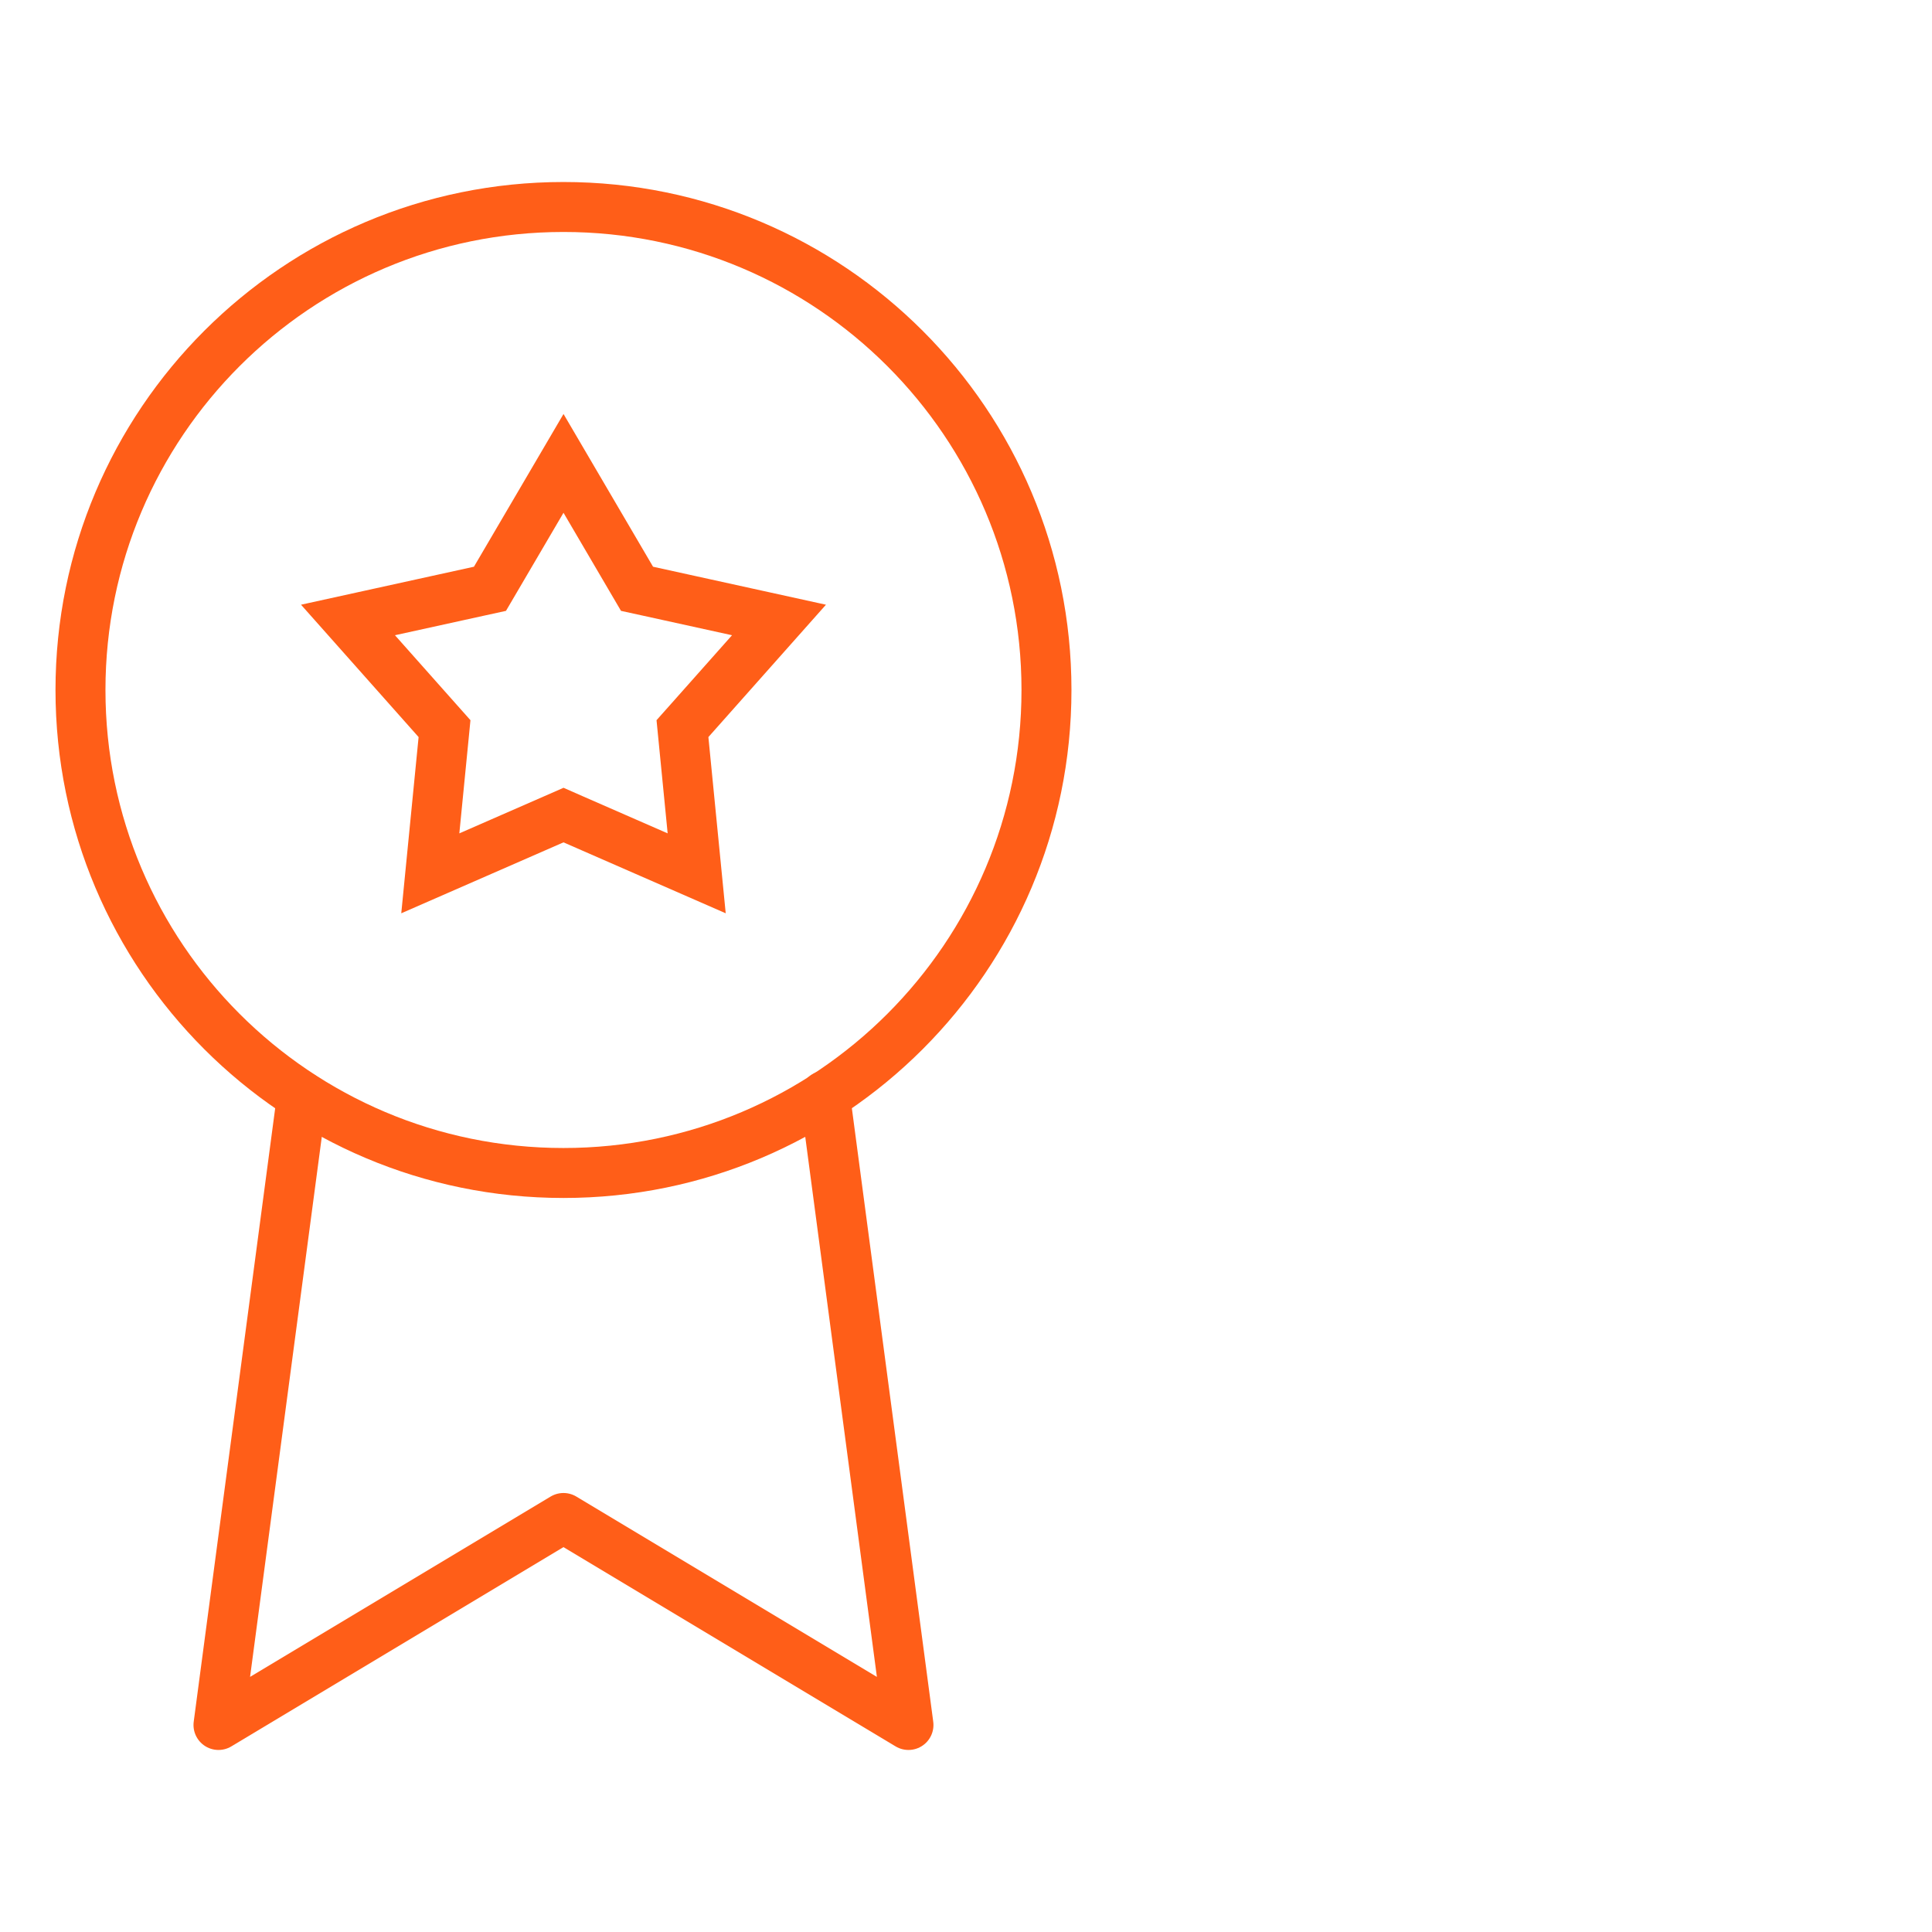
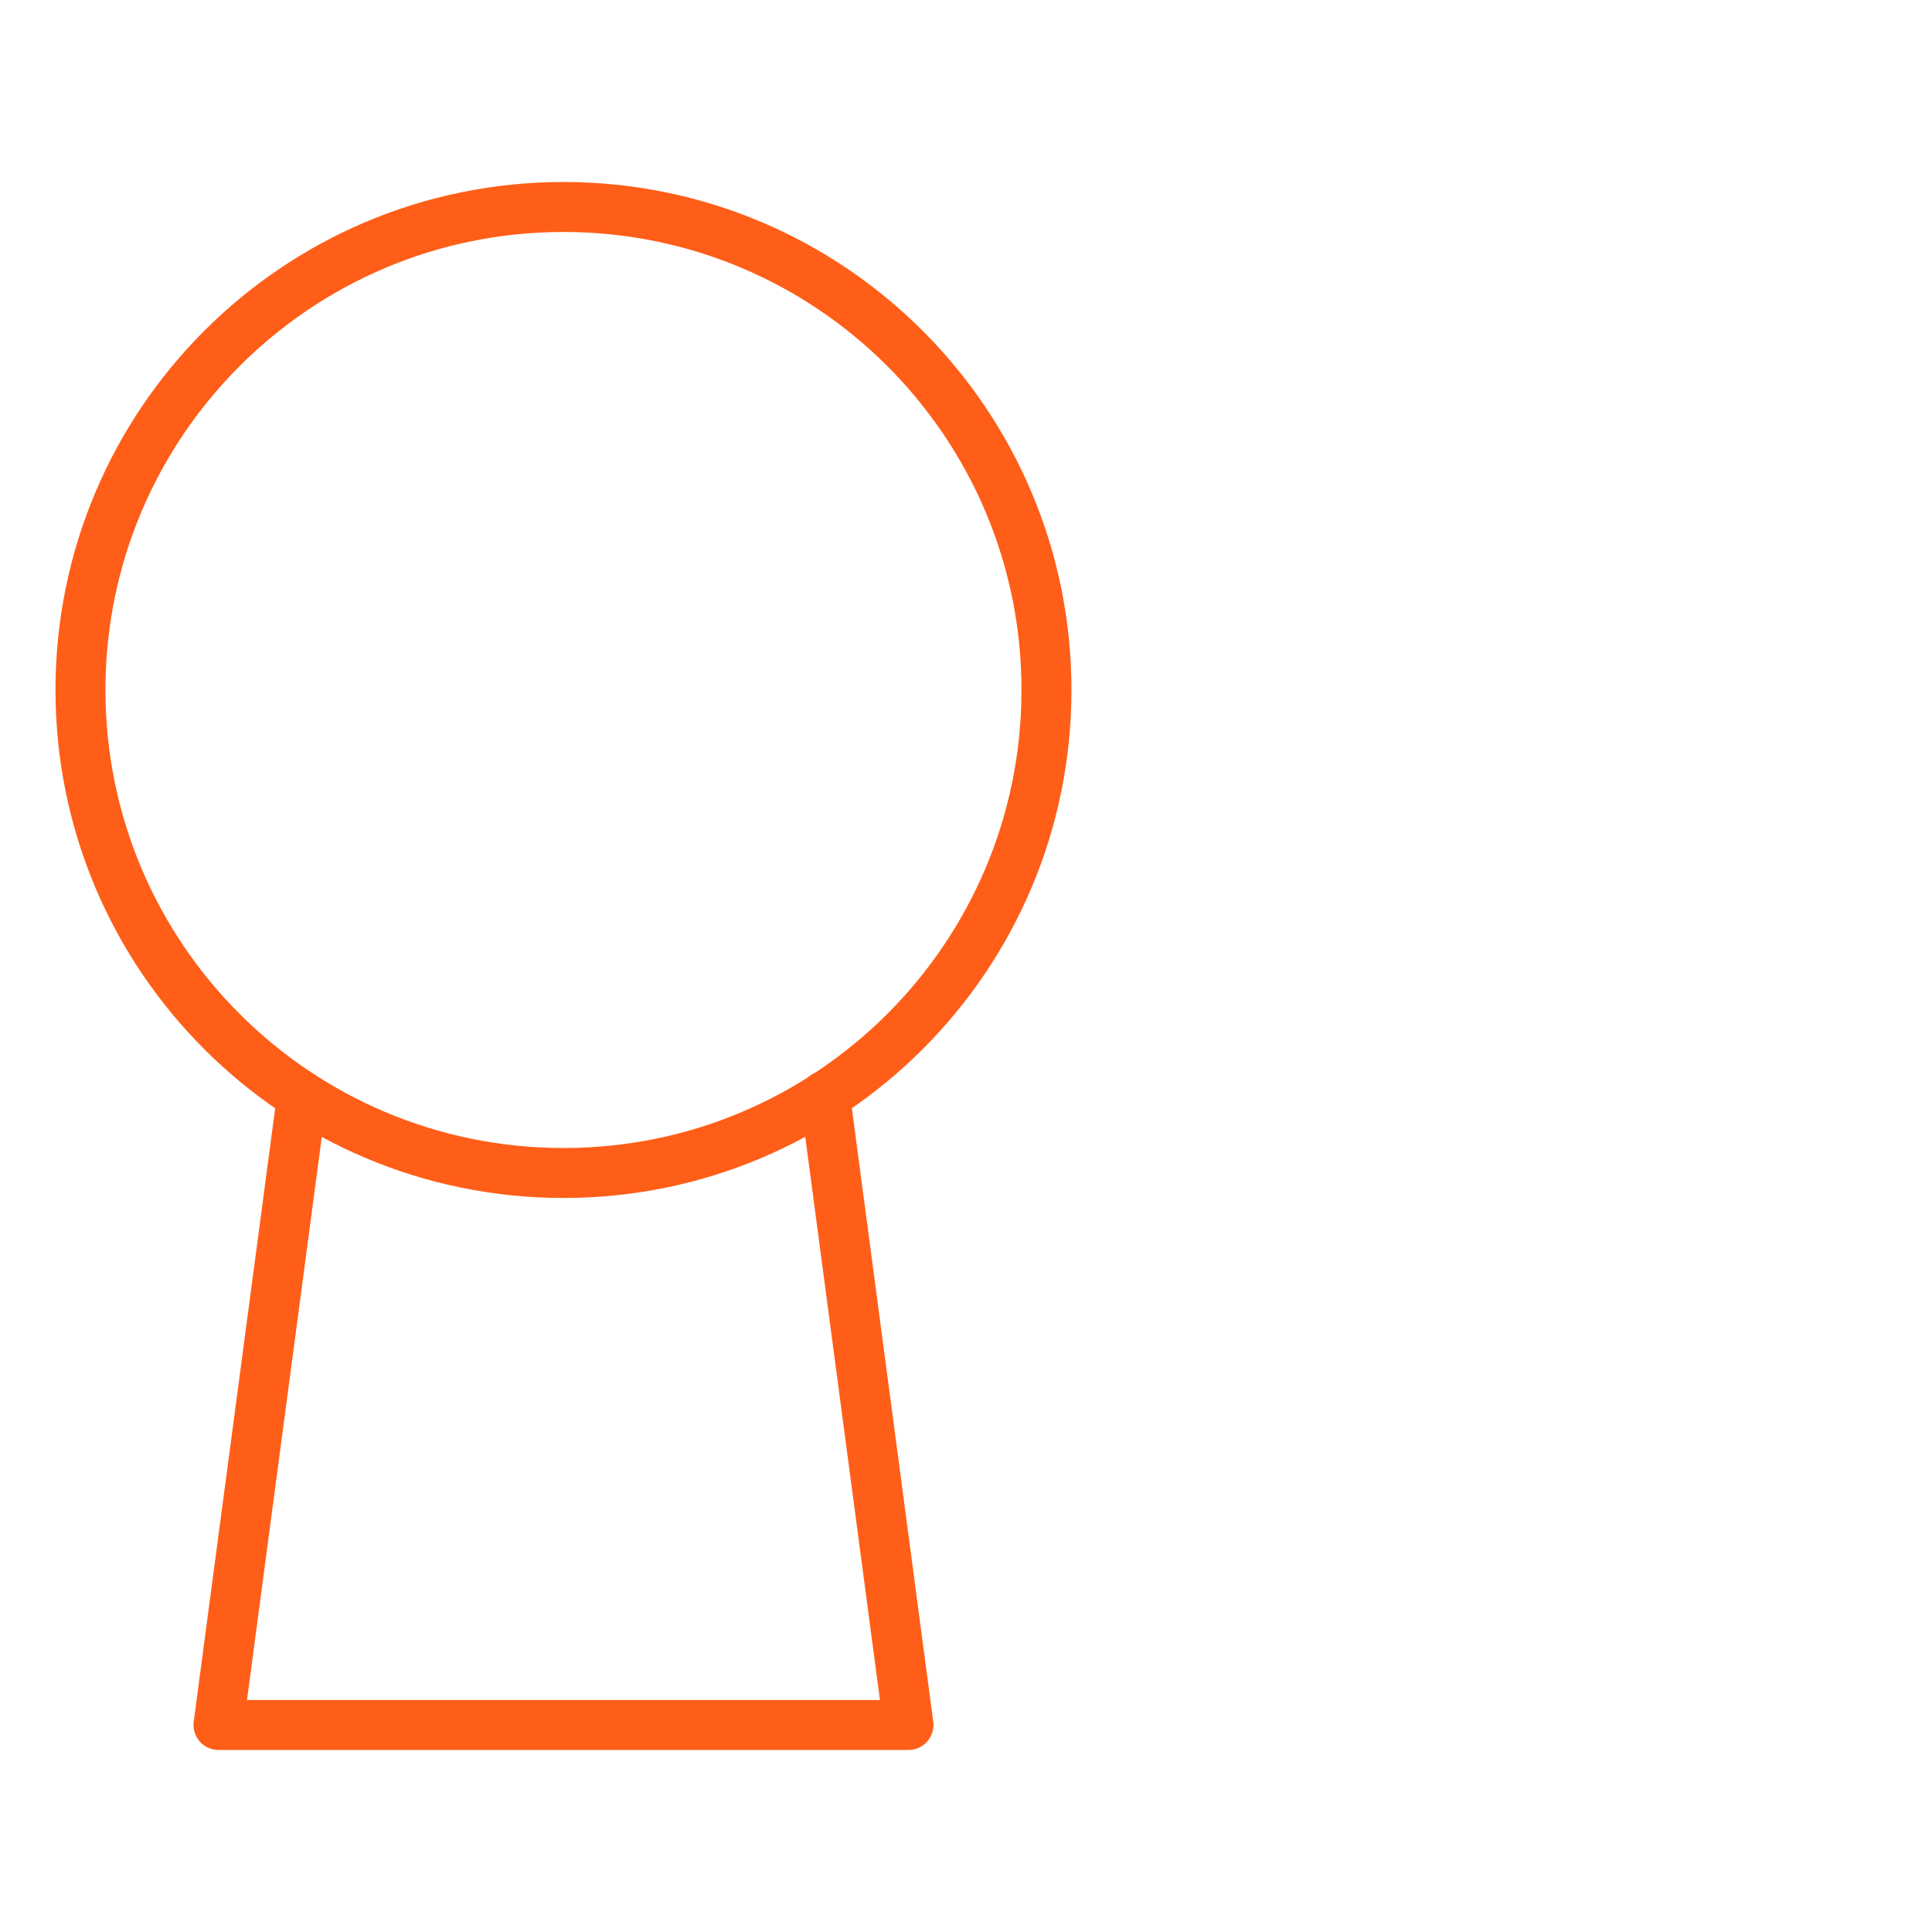
<svg xmlns="http://www.w3.org/2000/svg" width="58" height="58" viewBox="0 0 58 58" fill="none">
  <path d="M16.916 35.214C24.924 35.214 31.416 28.723 31.416 20.714C31.416 12.706 24.924 6.214 16.916 6.214C8.908 6.214 2.416 12.706 2.416 20.714C2.416 28.723 8.908 35.214 16.916 35.214Z" stroke="#FF5E18" stroke-width="1.5" stroke-linecap="round" stroke-linejoin="round" />
-   <path d="M9.065 32.915L6.559 51.785L16.916 45.571L27.273 51.785L24.767 32.894" stroke="#FF5E18" stroke-width="1.5" stroke-linecap="round" stroke-linejoin="round" />
-   <path d="M16.917 13.911L18.958 17.393L19.124 17.676L19.444 17.746L23.386 18.612L20.706 21.629L20.488 21.874L20.52 22.201L20.915 26.218L17.217 24.601L16.917 24.469L16.616 24.601L12.918 26.218L13.313 22.201L13.345 21.874L13.127 21.629L10.447 18.612L14.389 17.746L14.709 17.676L14.875 17.393L16.917 13.911Z" stroke="#FF5E18" stroke-width="1.5" />
+   <path d="M9.065 32.915L6.559 51.785L27.273 51.785L24.767 32.894" stroke="#FF5E18" stroke-width="1.5" stroke-linecap="round" stroke-linejoin="round" />
</svg>